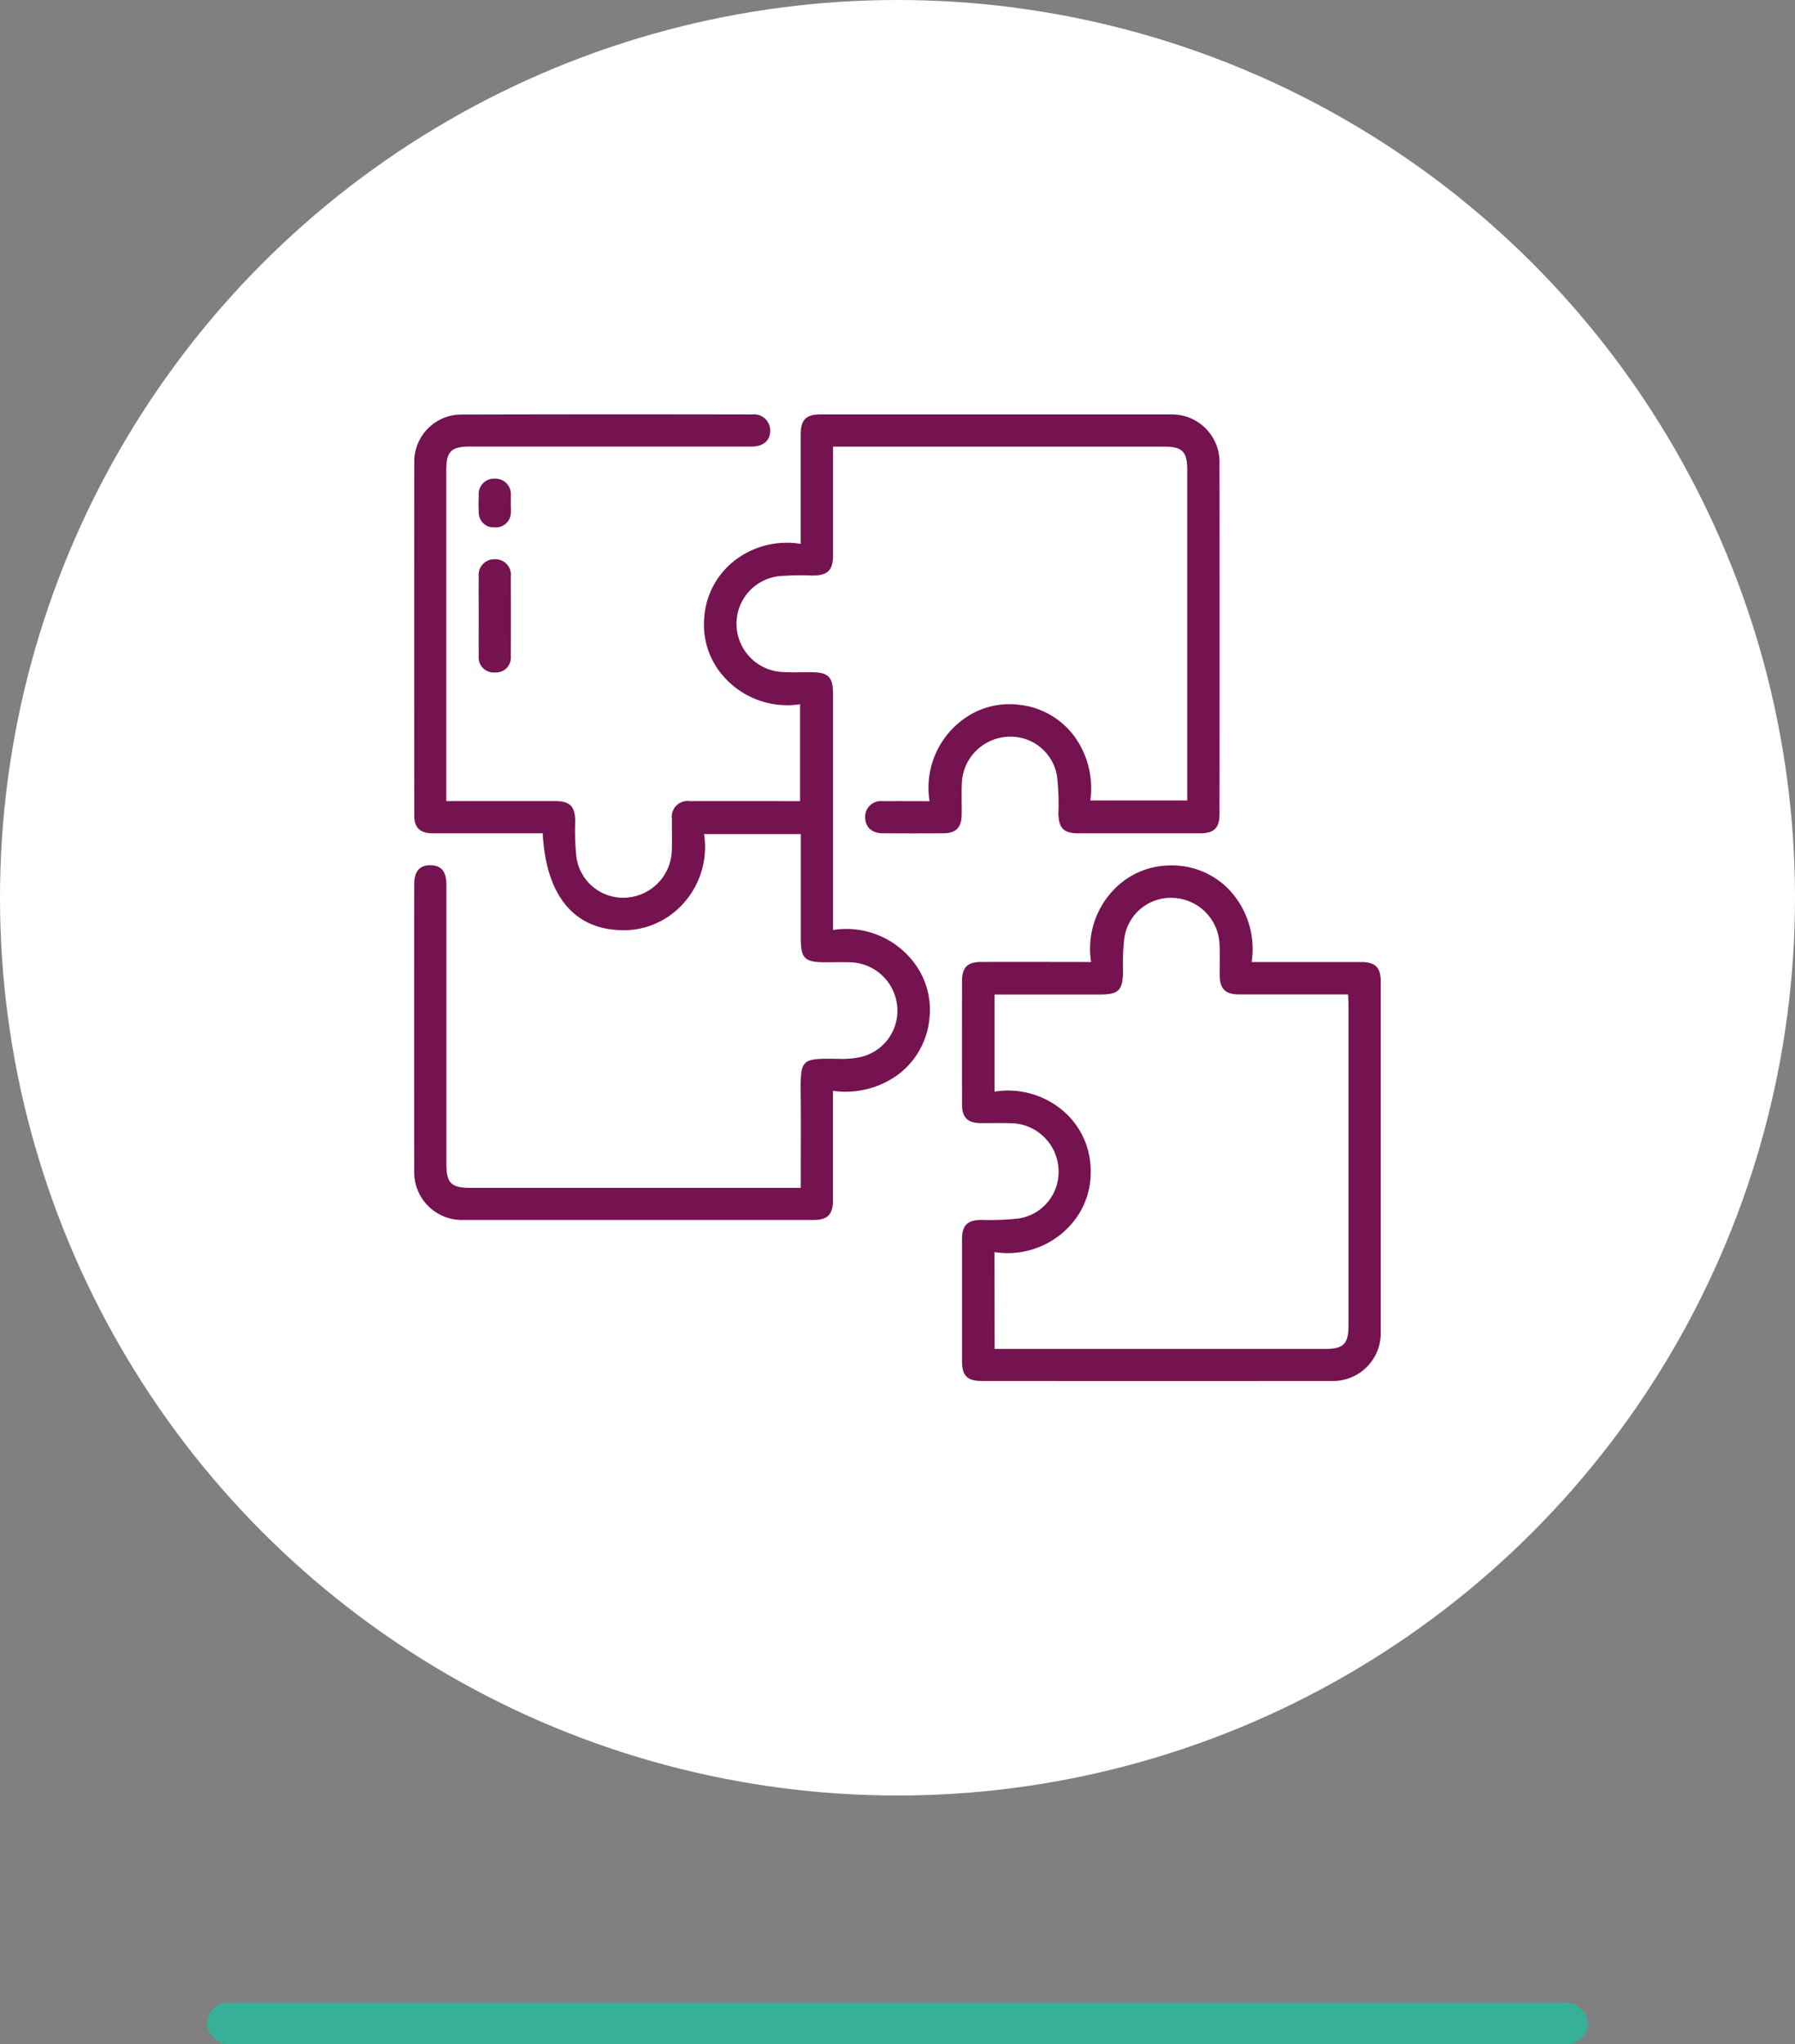
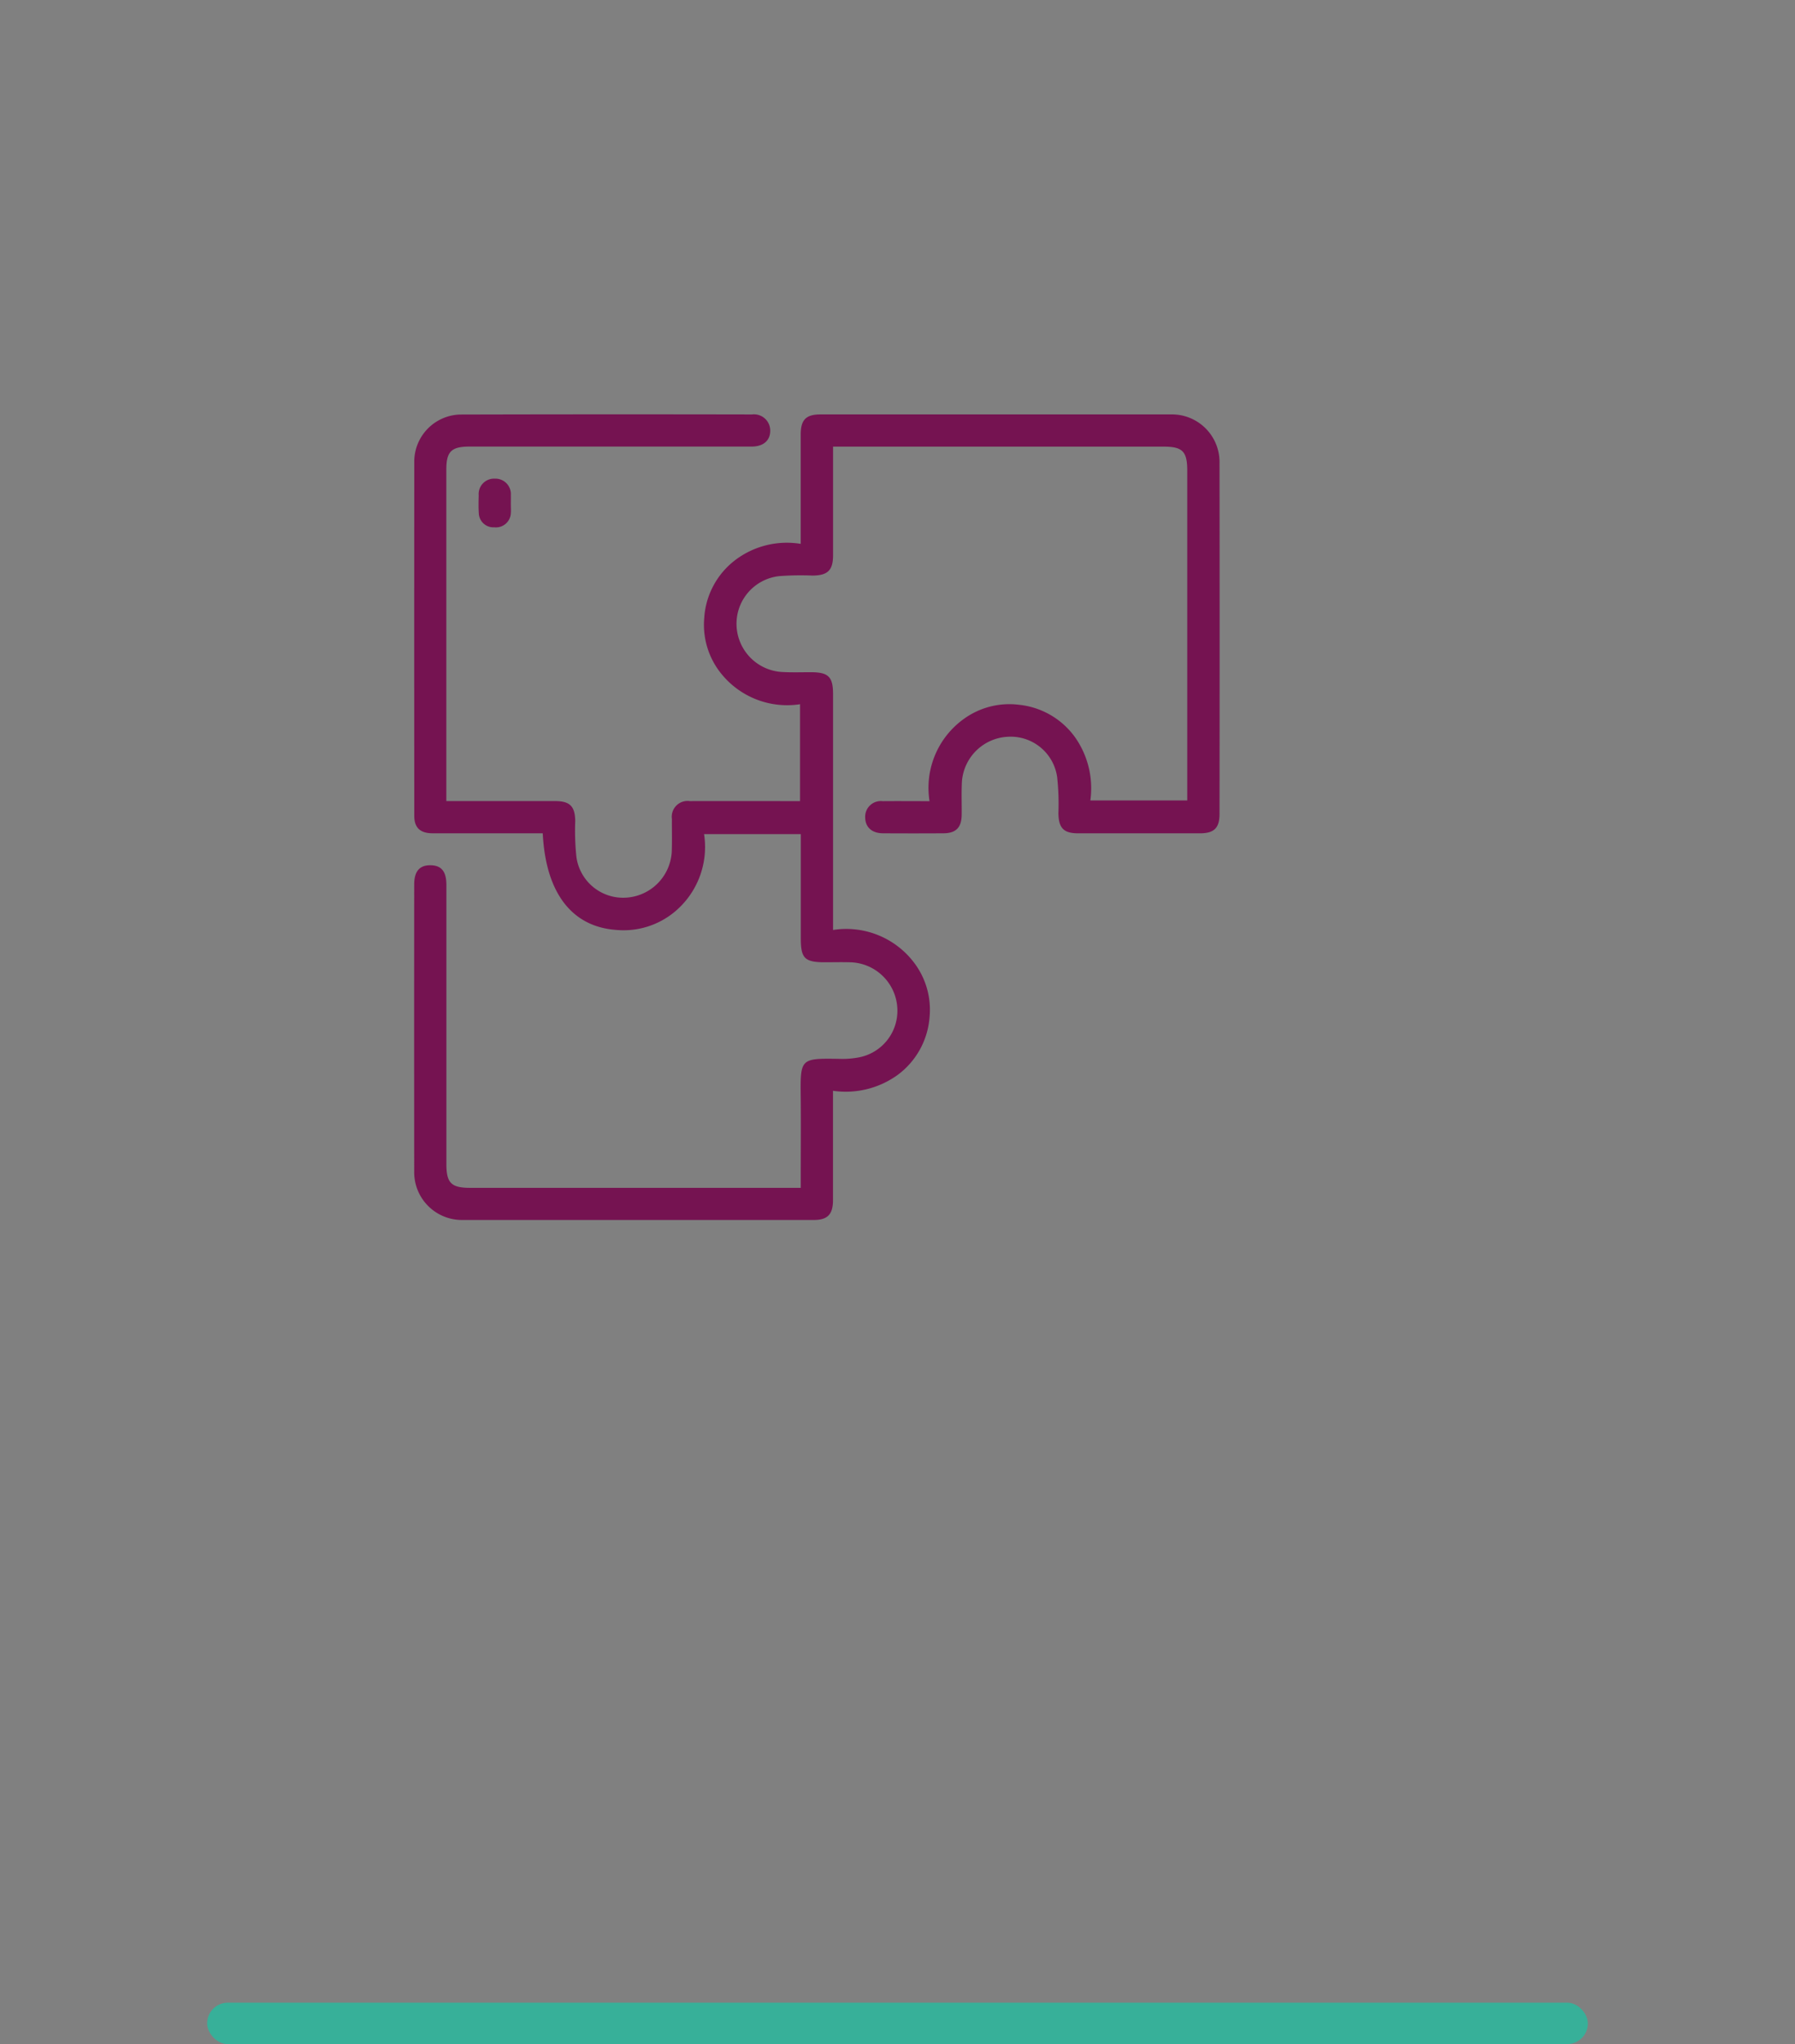
<svg xmlns="http://www.w3.org/2000/svg" width="130" height="148" viewBox="0 0 130 148">
  <rect x="0" y="0" width="130" height="148" fill="#808080" stroke="none" />
  <g id="Group_2951" data-name="Group 2951" transform="translate(-139 -2791)">
    <rect id="Rectangle_2132" data-name="Rectangle 2132" width="100" height="3" rx="1.5" transform="translate(154 2936)" fill="#37b099" />
    <g id="Group_2950" data-name="Group 2950" transform="translate(976 307)">
-       <circle id="Ellipse_13" data-name="Ellipse 13" cx="65" cy="65" r="65" transform="translate(-837 2484)" fill="#fff" />
      <g id="Group_72" data-name="Group 72" transform="translate(-1169.723 4145.499)">
        <path id="Path_168" data-name="Path 168" d="M372.03-1601.166H371.2c-2.382,0-4.763,0-7.145,0-.894,0-1.329-.4-1.329-1.261q-.008-12.869,0-25.737a3.418,3.418,0,0,1,3.315-3.322q10.572-.027,21.143-.006a1.176,1.176,0,0,1,1.321,1.146c.018.729-.485,1.179-1.343,1.18q-10.207,0-20.414,0c-1.337,0-1.7.353-1.7,1.668v24h.814q3.535,0,7.072,0c1.064,0,1.434.38,1.449,1.441a18.2,18.2,0,0,0,.087,2.615,3.414,3.414,0,0,0,3.593,2.936,3.524,3.524,0,0,0,3.316-3.509c.02-.728,0-1.458.006-2.187a1.144,1.144,0,0,1,1.3-1.294c2.382-.008,4.763,0,7.145,0h.836v-7.015a6.127,6.127,0,0,1-5.621-2.106,5.625,5.625,0,0,1-1.32-4.125,5.721,5.721,0,0,1,2.276-4.228,6.186,6.186,0,0,1,4.712-1.151v-.843q0-3.537,0-7.072c0-1.069.382-1.458,1.433-1.458q12.686,0,25.371,0a3.448,3.448,0,0,1,3.528,3.486q.015,12.722,0,25.444c0,1.013-.393,1.4-1.416,1.4q-4.412,0-8.822,0c-1.053,0-1.415-.384-1.431-1.459a18.051,18.051,0,0,0-.091-2.615,3.4,3.4,0,0,0-3.605-2.915,3.507,3.507,0,0,0-3.3,3.448c-.028.728,0,1.458-.008,2.187-.009.93-.408,1.347-1.316,1.352q-2.187.013-4.374,0c-.813,0-1.29-.438-1.3-1.15a1.136,1.136,0,0,1,1.272-1.176c1.091-.01,2.183,0,3.389,0a6.139,6.139,0,0,1,2.473-5.947,5.623,5.623,0,0,1,4-1.033,5.721,5.721,0,0,1,4.048,2.328,6.413,6.413,0,0,1,1.126,4.6h7.017v-.776q0-11.556,0-23.112c0-1.383-.341-1.729-1.709-1.729H393.056v.784q0,3.537,0,7.072c0,1.1-.383,1.471-1.491,1.479a20.893,20.893,0,0,0-2.4.04,3.468,3.468,0,0,0-3.1,3.547,3.5,3.5,0,0,0,3.416,3.4c.654.034,1.312.01,1.968.011,1.269,0,1.606.33,1.606,1.576q0,8.093,0,16.186v.9a6.157,6.157,0,0,1,5.825,2.311,5.634,5.634,0,0,1,1.162,4.034,5.74,5.74,0,0,1-2.3,4.144,6.427,6.427,0,0,1-4.691,1.156v.848q0,3.537,0,7.072c0,1.026-.391,1.431-1.385,1.432q-12.723,0-25.445,0a3.456,3.456,0,0,1-3.5-3.518q-.01-10.389,0-20.778c0-.948.393-1.4,1.187-1.387s1.144.456,1.144,1.432q0,10.1,0,20.2c0,1.373.351,1.725,1.719,1.725h23.945v-.728c0-1.9.016-3.792,0-5.687-.032-2.995-.091-2.967,2.887-2.923a6.164,6.164,0,0,0,1.23-.092,3.434,3.434,0,0,0,2.874-3.643,3.507,3.507,0,0,0-3.482-3.26c-.583-.015-1.166,0-1.75,0-1.471,0-1.755-.278-1.755-1.721,0-2.5,0-5,0-7.557h-7.006a6.1,6.1,0,0,1-2.212,5.693,5.792,5.792,0,0,1-4.153,1.243C374.14-1594.4,372.246-1596.846,372.03-1601.166Z" fill="#751351" />
-         <path id="Path_169" data-name="Path 169" d="M411.746-1591.841a6.156,6.156,0,0,1,1.9-5.493,5.642,5.642,0,0,1,3.7-1.5,5.721,5.721,0,0,1,4.639,2.026,6.284,6.284,0,0,1,1.388,4.963h.863c2.356,0,4.713,0,7.069,0,1.021,0,1.416.4,1.416,1.4q0,12.717,0,25.435a3.456,3.456,0,0,1-3.515,3.5q-12.681.006-25.363,0c-1.069,0-1.448-.375-1.449-1.436q0-4.408,0-8.818c0-1.019.388-1.394,1.4-1.412a18.773,18.773,0,0,0,2.687-.1,3.4,3.4,0,0,0,2.9-3.62,3.5,3.5,0,0,0-3.46-3.279c-.728-.024-1.458,0-2.186-.006-.925-.01-1.338-.412-1.339-1.328q-.009-4.484,0-8.965c0-.97.394-1.373,1.364-1.376,2.356-.009,4.713,0,7.07,0Zm-6.988,28.009H428.7c1.319,0,1.685-.365,1.685-1.683q0-11.625,0-23.251c0-.233-.021-.465-.034-.734-2.666,0-5.263,0-7.86,0-1.049,0-1.431-.394-1.436-1.457,0-.7.02-1.41-.007-2.114a3.506,3.506,0,0,0-3.326-3.416,3.4,3.4,0,0,0-3.565,2.873,15.268,15.268,0,0,0-.1,2.4c-.014,1.421-.3,1.72-1.686,1.72h-7.617v7.034a6.131,6.131,0,0,1,4.8,1.255,5.712,5.712,0,0,1,2.162,4.505,5.66,5.66,0,0,1-1.385,3.813,6.118,6.118,0,0,1-5.583,2.045Z" fill="#751351" />
-         <path id="Path_170" data-name="Path 170" d="M367.392-1616.925c0-.947-.009-1.895,0-2.843a1.121,1.121,0,0,1,1.131-1.238,1.12,1.12,0,0,1,1.194,1.248q.015,2.88,0,5.759a1.078,1.078,0,0,1-1.167,1.187,1.084,1.084,0,0,1-1.156-1.2C367.383-1614.981,367.393-1615.953,367.392-1616.925Z" fill="#751351" />
        <path id="Path_171" data-name="Path 171" d="M369.719-1625.055c0,.243.019.487,0,.728a1.081,1.081,0,0,1-1.2,1.007,1.058,1.058,0,0,1-1.119-1.007c-.03-.435-.019-.874-.007-1.311a1.114,1.114,0,0,1,1.162-1.205,1.121,1.121,0,0,1,1.165,1.205c.008.194,0,.389,0,.583Z" fill="#751351" />
      </g>
    </g>
  </g>
</svg>